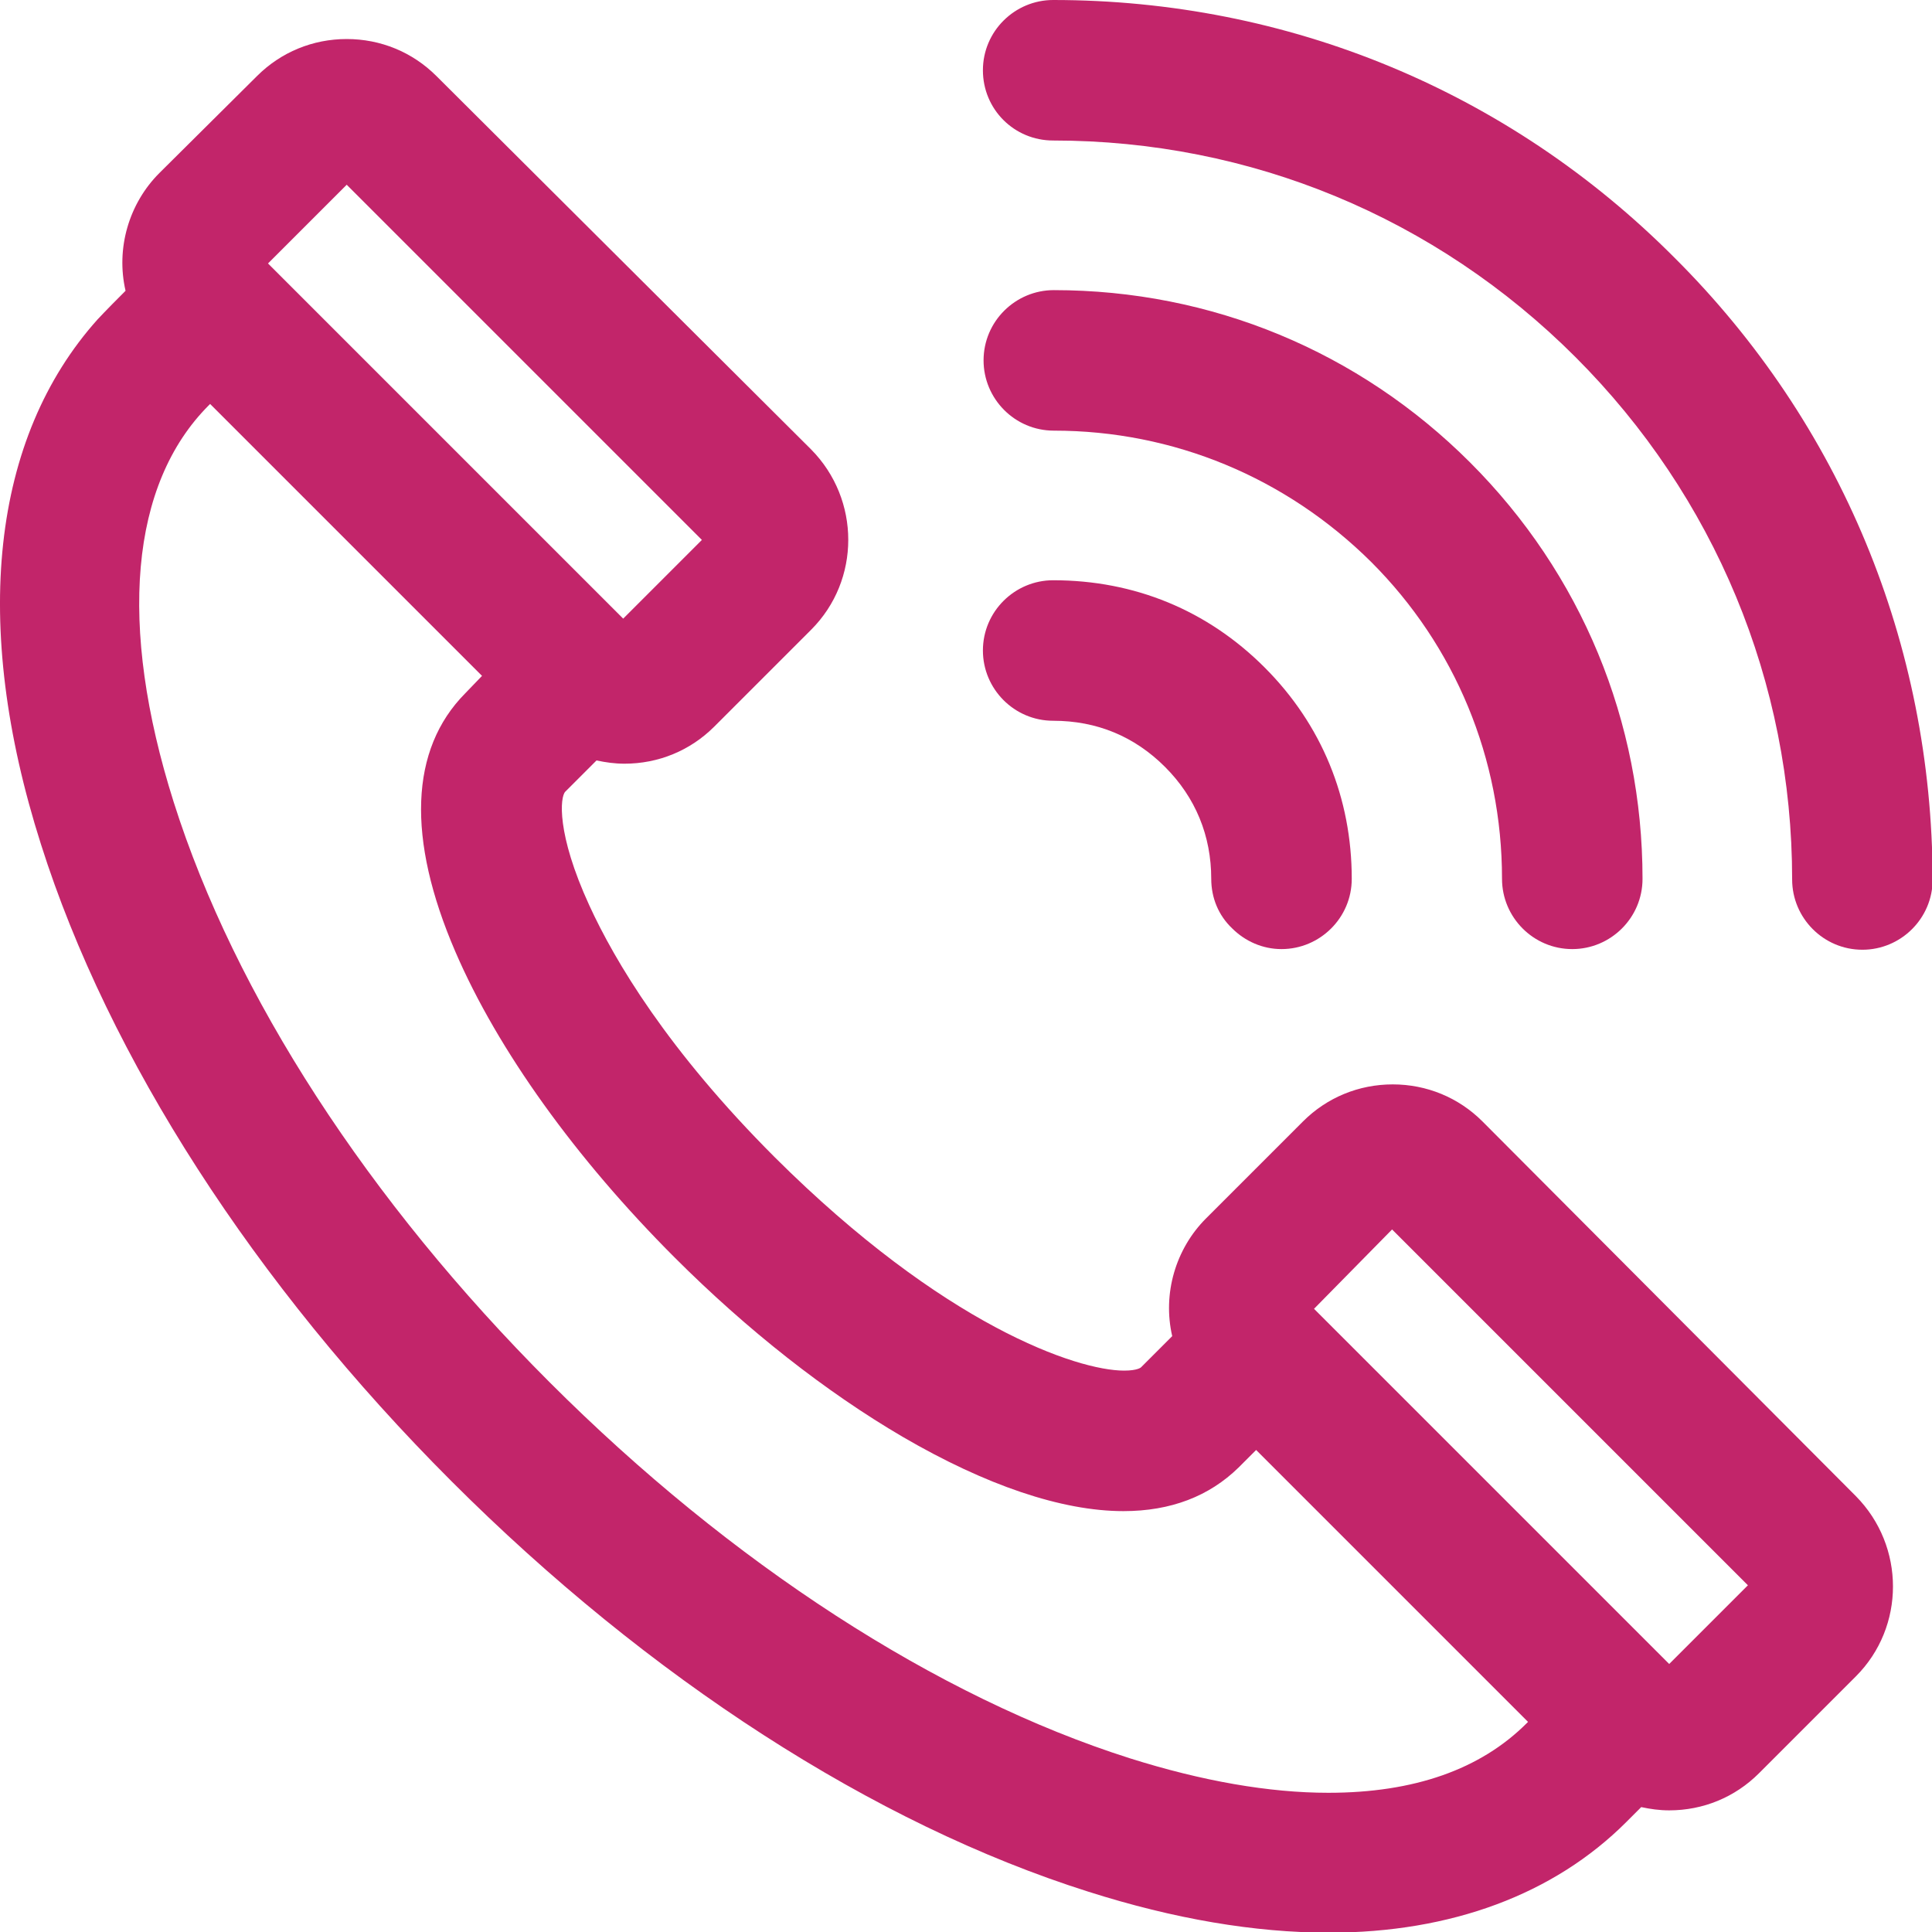
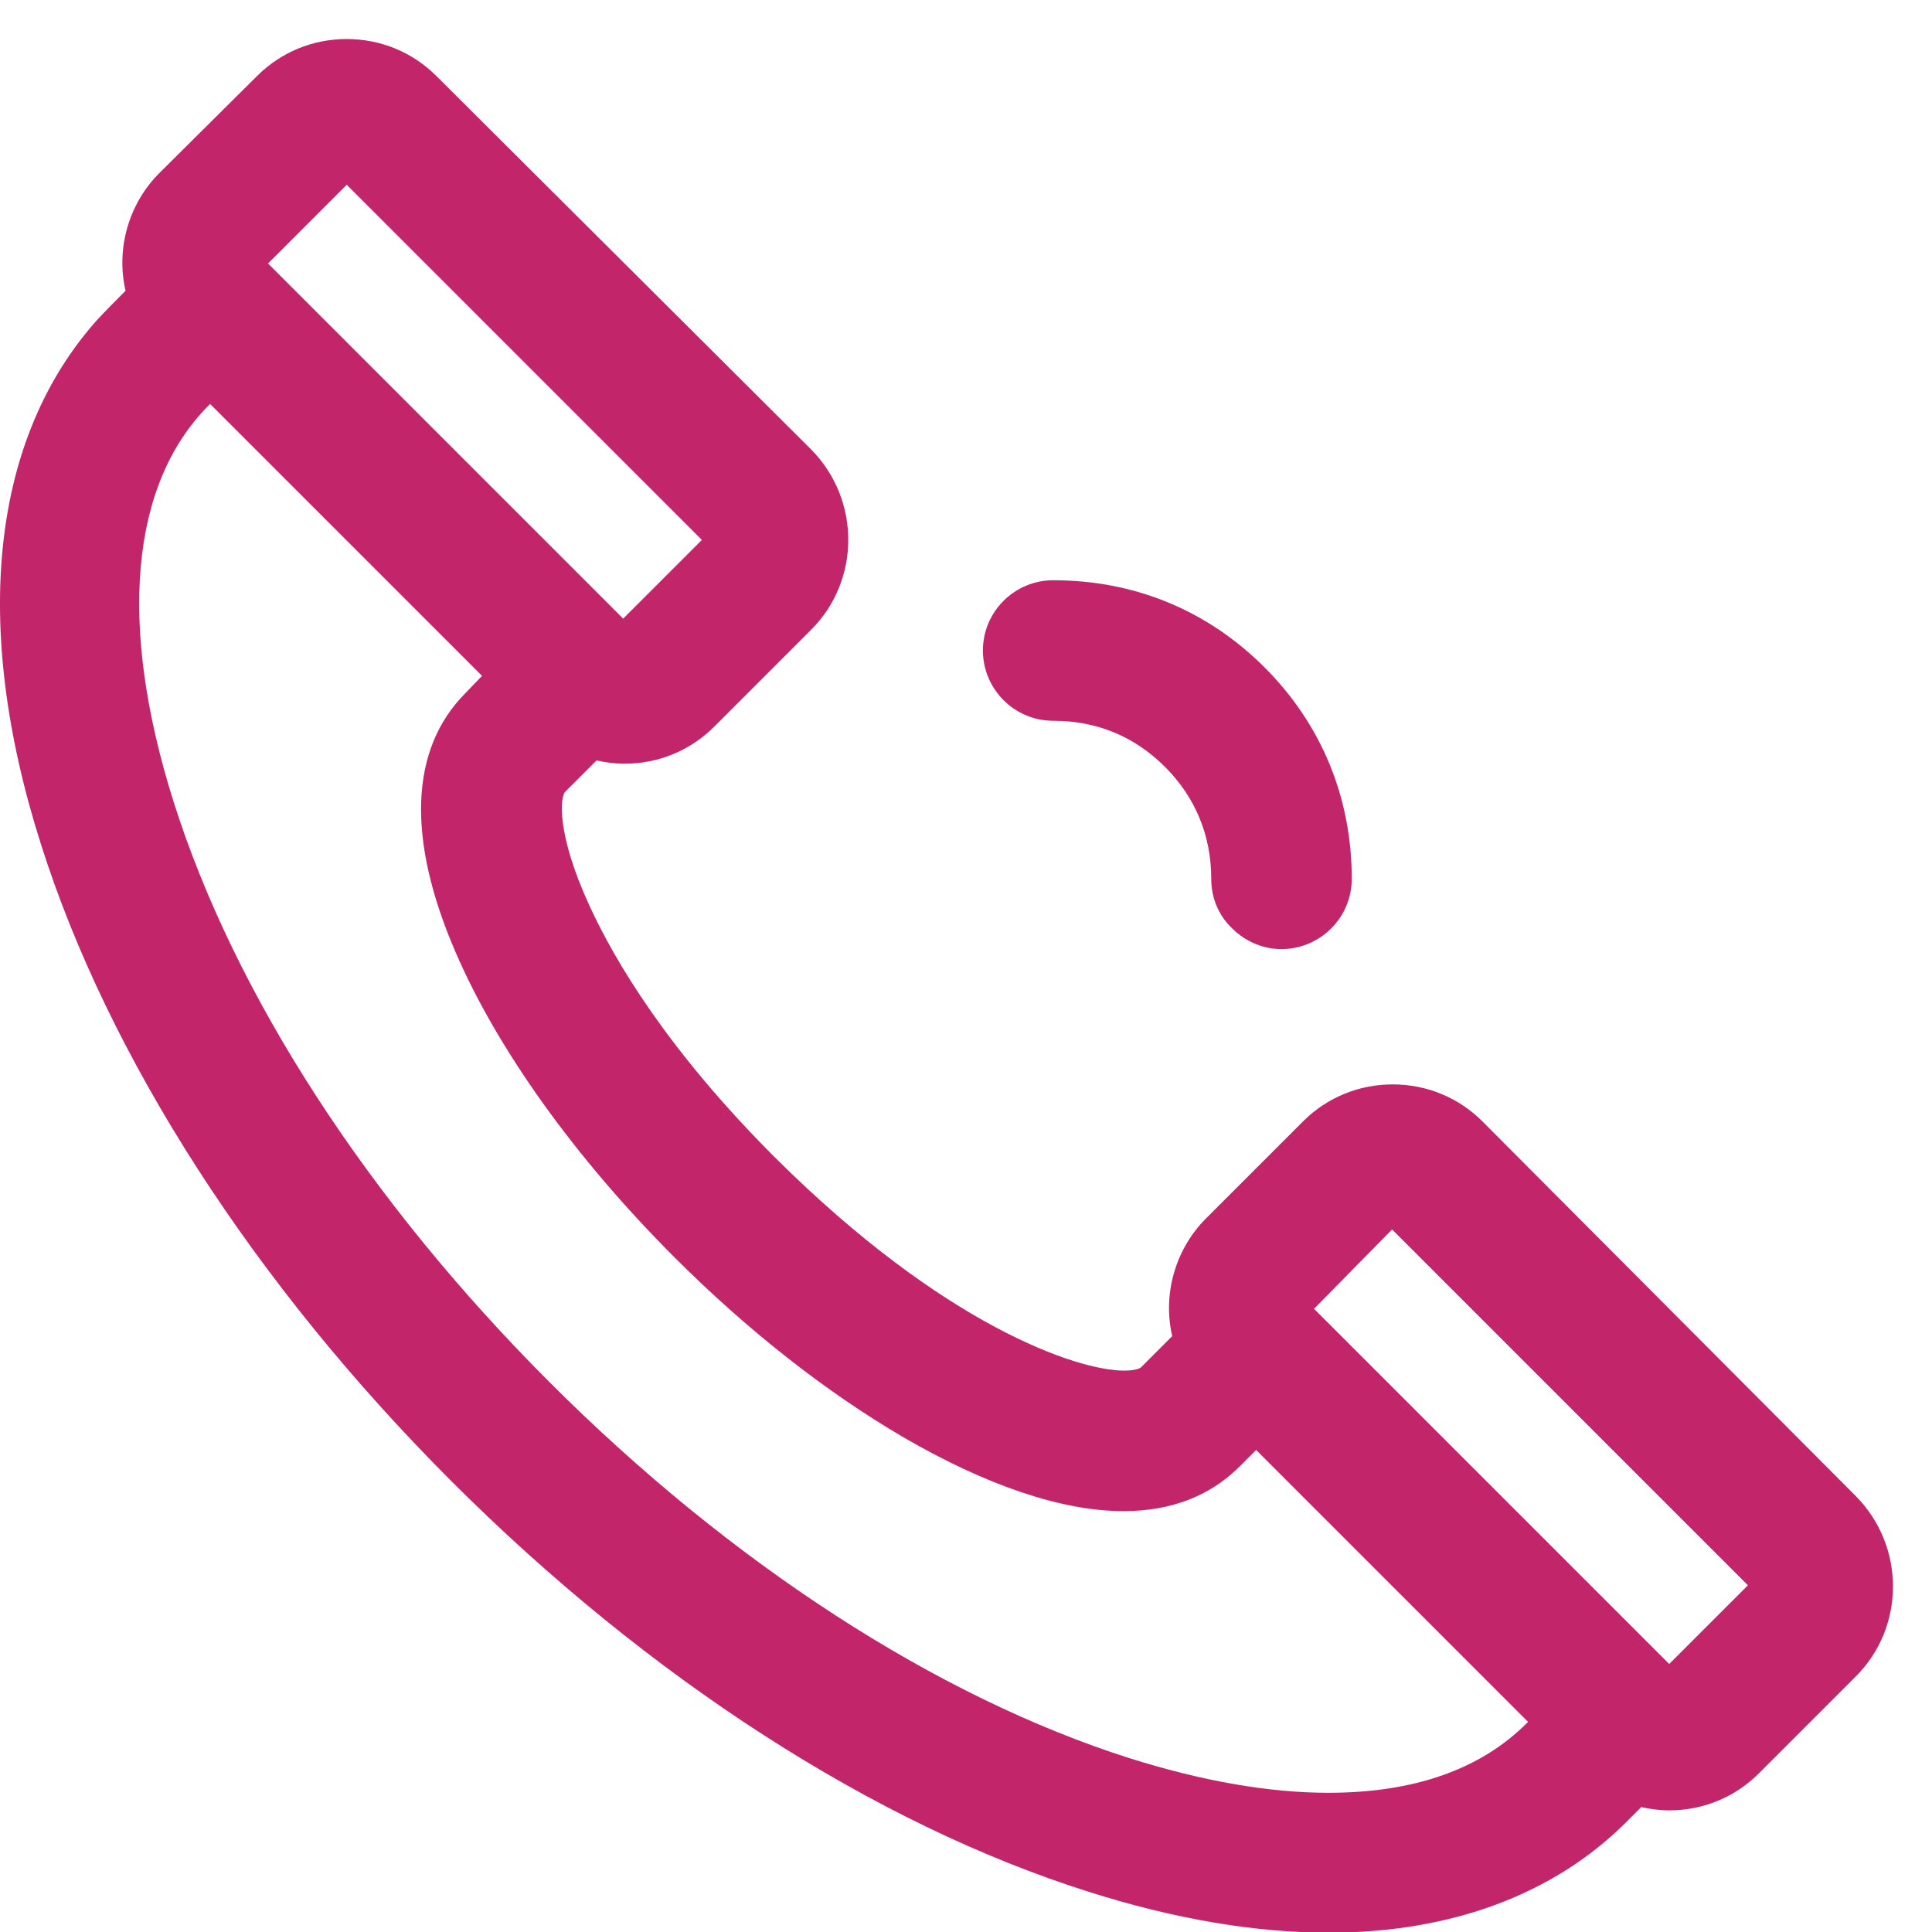
<svg xmlns="http://www.w3.org/2000/svg" version="1.1" id="Capa_1" x="0px" y="0px" viewBox="0 0 297 297" style="enable-background:new 0 0 297 297;" xml:space="preserve">
  <style type="text/css">
	.st0{fill:#C2256A;}
</style>
  <g>
    <path class="st0" d="M227.9,172.4c-3.7-3.7-8.6-5.7-13.8-5.7c-5.2,0-10.1,2-13.8,5.7l-14.9,14.9c-4.7,4.7-6.7,11.6-5.2,18.1   l-4.8,4.8c0,0-0.5,0.5-2.6,0.5c-7.2,0-27.7-6.9-53.7-32.8c-16.5-16.5-24.6-30.2-28.5-38.7c-5.1-11.1-4.5-16.7-3.7-17.5l0,0l4.8-4.8   c1.4,0.3,2.8,0.5,4.3,0.5c5.2,0,10.1-2,13.8-5.7l14.9-14.9c7.6-7.6,7.6-20,0-27.7L67.1,11.7C63.4,8,58.5,6,53.3,6   c-5.2,0-10.1,2-13.8,5.7L24.5,26.6c-4.7,4.7-6.7,11.6-5.2,18.1c-3.3,3.3-4.1,4.2-4.3,4.4l0,0C-1.3,67.3-4.5,95.9,6.3,129.8   c10.4,32.8,32.8,67.6,63.1,97.9c30.3,30.3,65,52.7,97.9,63.1c13.2,4.2,25.6,6.3,37,6.3c18.8,0,34.6-5.9,45.7-17l2.3-2.3   c1.4,0.3,2.8,0.5,4.3,0.5c5.2,0,10.1-2,13.8-5.7l14.9-14.9c7.6-7.6,7.6-20,0-27.7L227.9,172.4z M71.5,106.6L71.5,106.6L71.5,106.6   c-8.5,8.6-9,22.3-1.5,39.7c6.5,15.1,18.5,31.8,33.7,47c11.2,11.2,23.3,20.7,35.1,27.6c12.7,7.4,24.4,11.4,33.9,11.4   c7.3,0,13.2-2.3,17.7-6.7l2.7-2.7l41.8,41.8l-0.2,0.2c-7.1,7.1-17.3,10.7-30.5,10.7c-9.1,0-19.4-1.8-30.5-5.3   c-29.6-9.4-61.3-29.9-89.2-57.8c-27.9-27.9-48.4-59.5-57.8-89.2c-8.6-27.2-6.7-48.9,5.4-61l0.2-0.2l41.8,41.8L71.5,106.6z    M41.2,40.5l12.1-12.1l54.6,54.6L95.8,95.1L68.5,67.8L41.2,40.5z M268.7,243.7c-4,4-9.6,9.6-12.1,12.1l-54.6-54.6L214,189   L268.7,243.7z" />
-     <path class="st0" d="M230.9,135.1c0,5.9,4.8,10.8,10.8,10.8c5.9,0,10.8-4.8,10.8-10.8c0-24.2-9.4-46.9-26.5-64   c-17.1-17.1-39.8-26.5-64-26.5h0c-5.9,0-10.8,4.8-10.8,10.8c0,5.9,4.8,10.8,10.8,10.8c18.4,0,35.7,7.2,48.8,20.2   C223.7,99.3,230.9,116.6,230.9,135.1z" />
-     <path class="st0" d="M257.4,39.6C231.9,14,198,0,161.9,0h0c-5.9,0-10.8,4.8-10.8,10.8s4.8,10.8,10.8,10.8   c30.3,0,58.8,11.8,80.3,33.3c21.4,21.4,33.3,50,33.3,80.3c0,5.9,4.8,10.8,10.8,10.8c5.9,0,10.8-4.8,10.8-10.8   C297,99,283,65.1,257.4,39.6z" />
    <path class="st0" d="M161.9,89.2c-5.9,0-10.8,4.8-10.8,10.8c0,5.9,4.8,10.8,10.8,10.8c6.7,0,12.5,2.4,17.2,7.1   c4.7,4.7,7.1,10.6,7.1,17.2c0,2.9,1.1,5.6,3.2,7.6c2,2,4.7,3.2,7.6,3.2c5.9,0,10.8-4.8,10.8-10.8c0-12.4-4.6-23.7-13.4-32.5   C185.6,93.8,174.4,89.2,161.9,89.2L161.9,89.2z" />
  </g>
</svg>